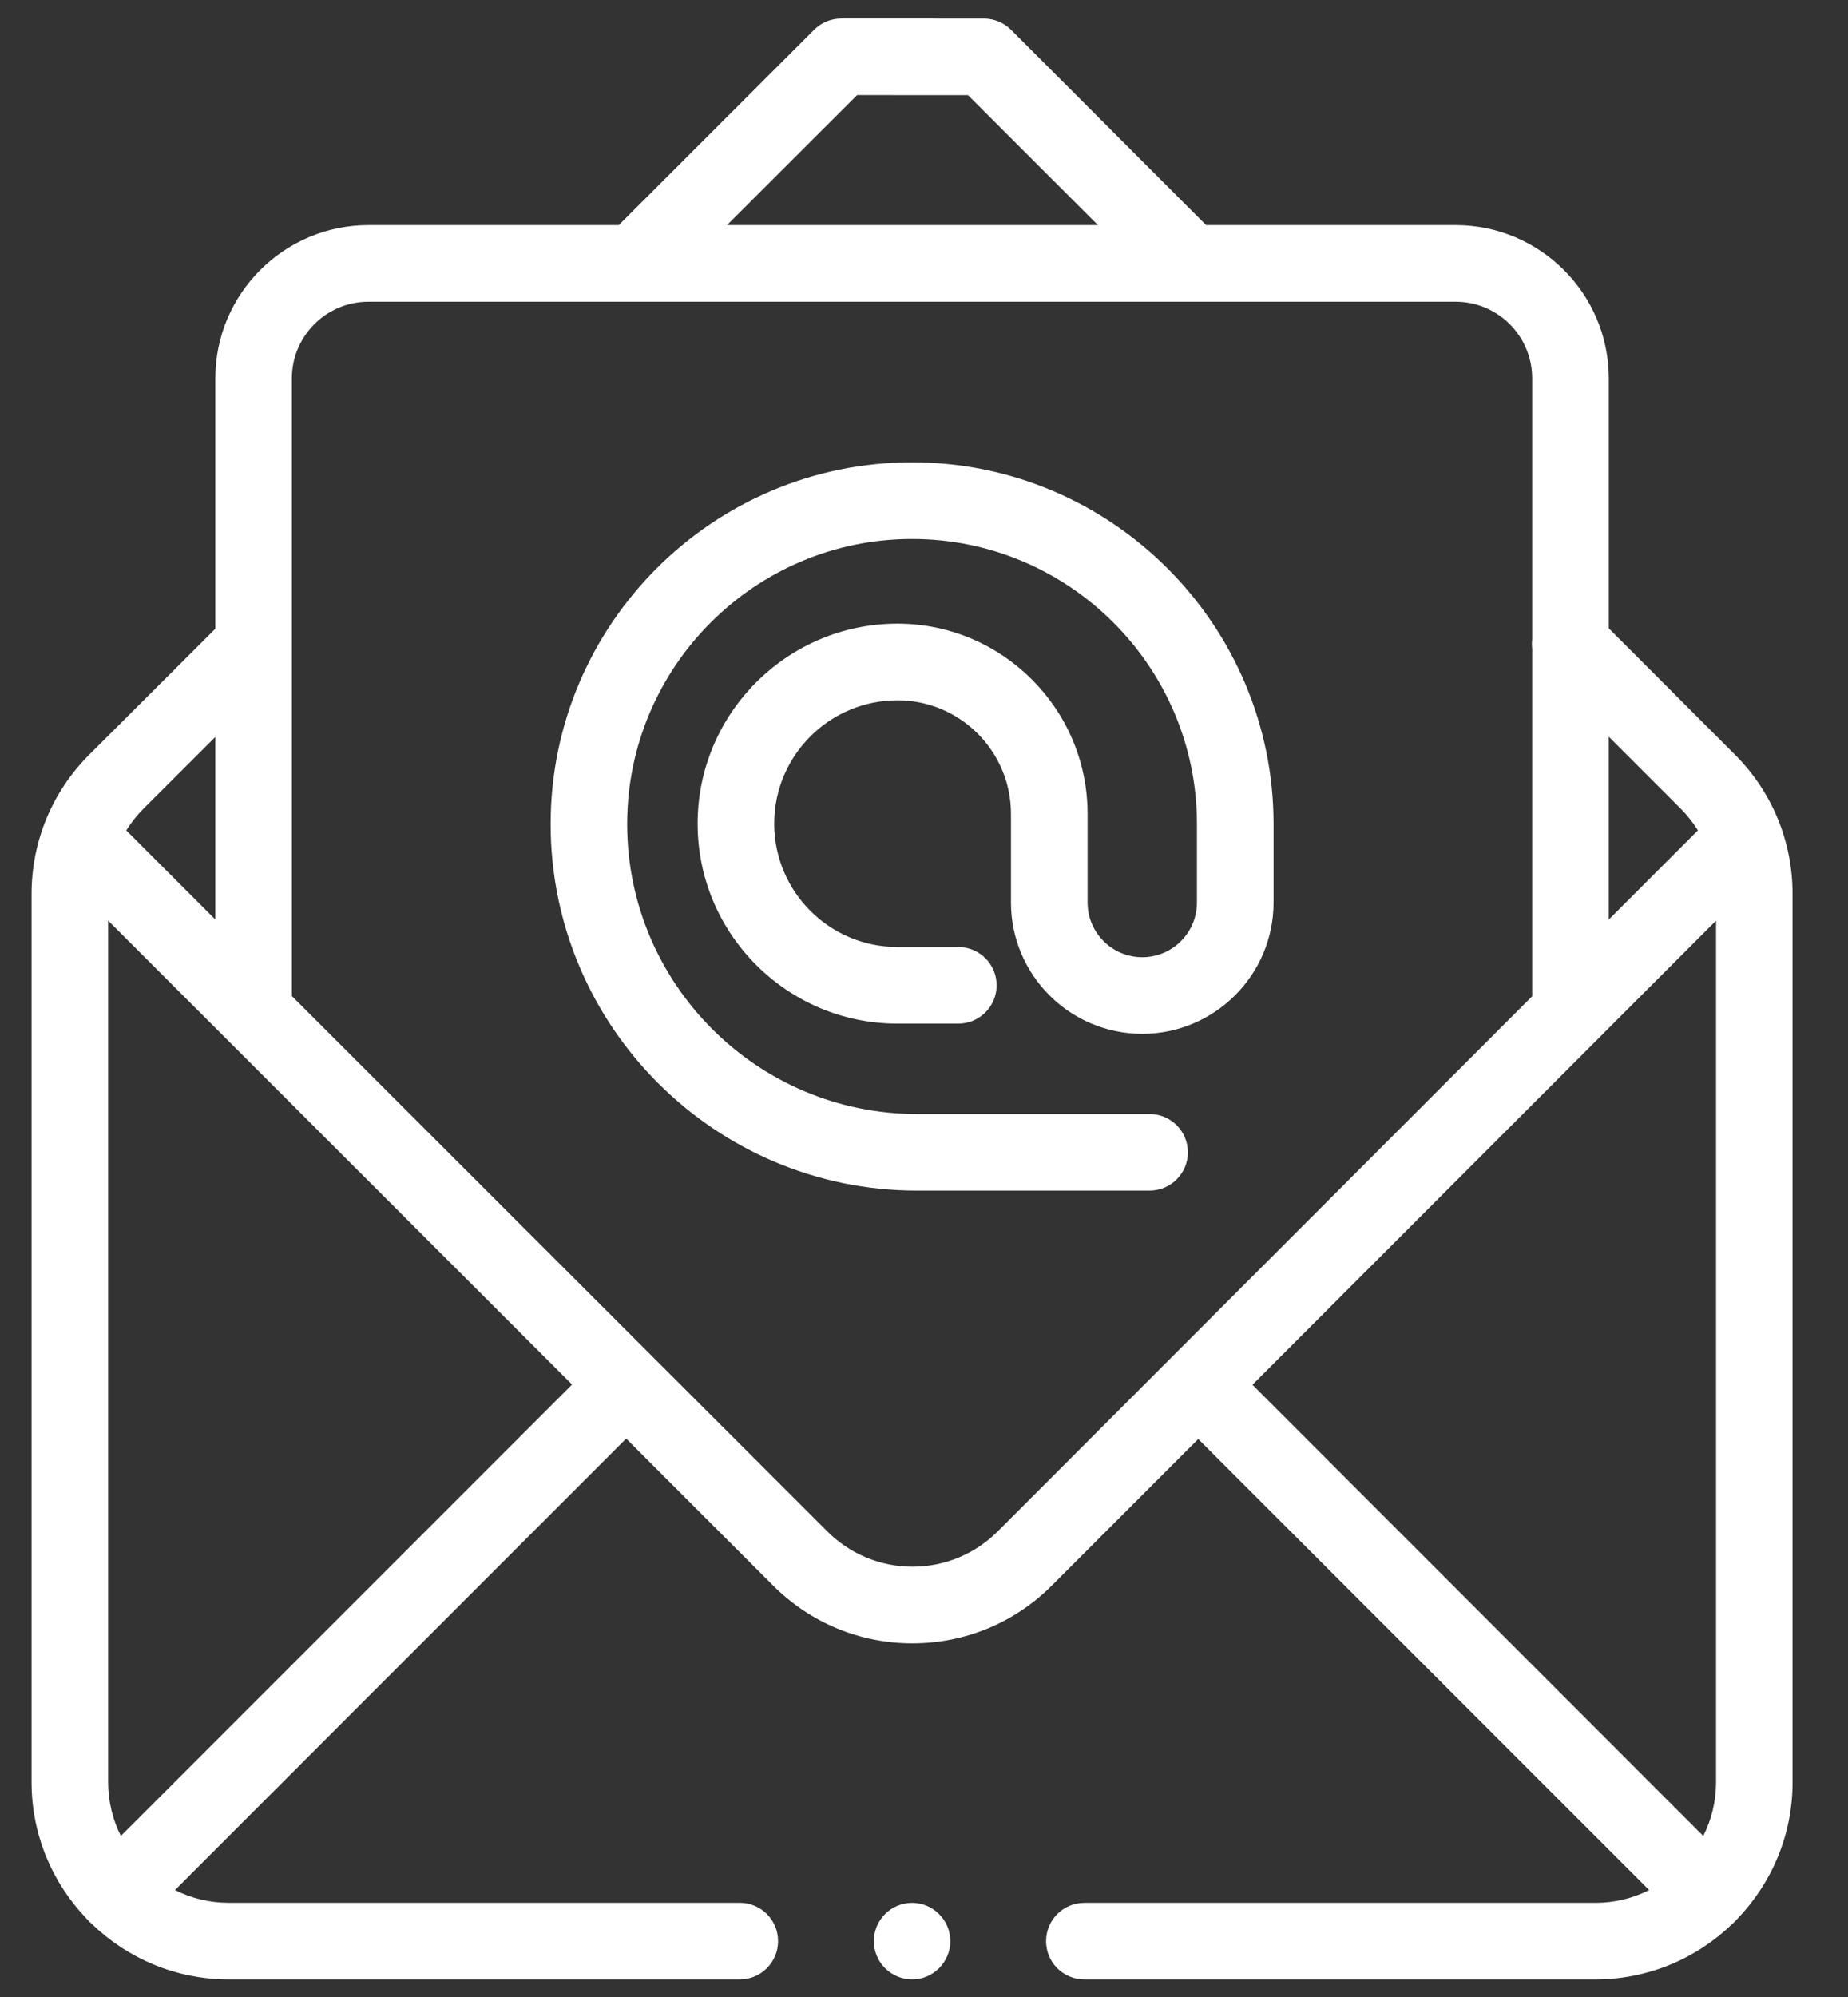
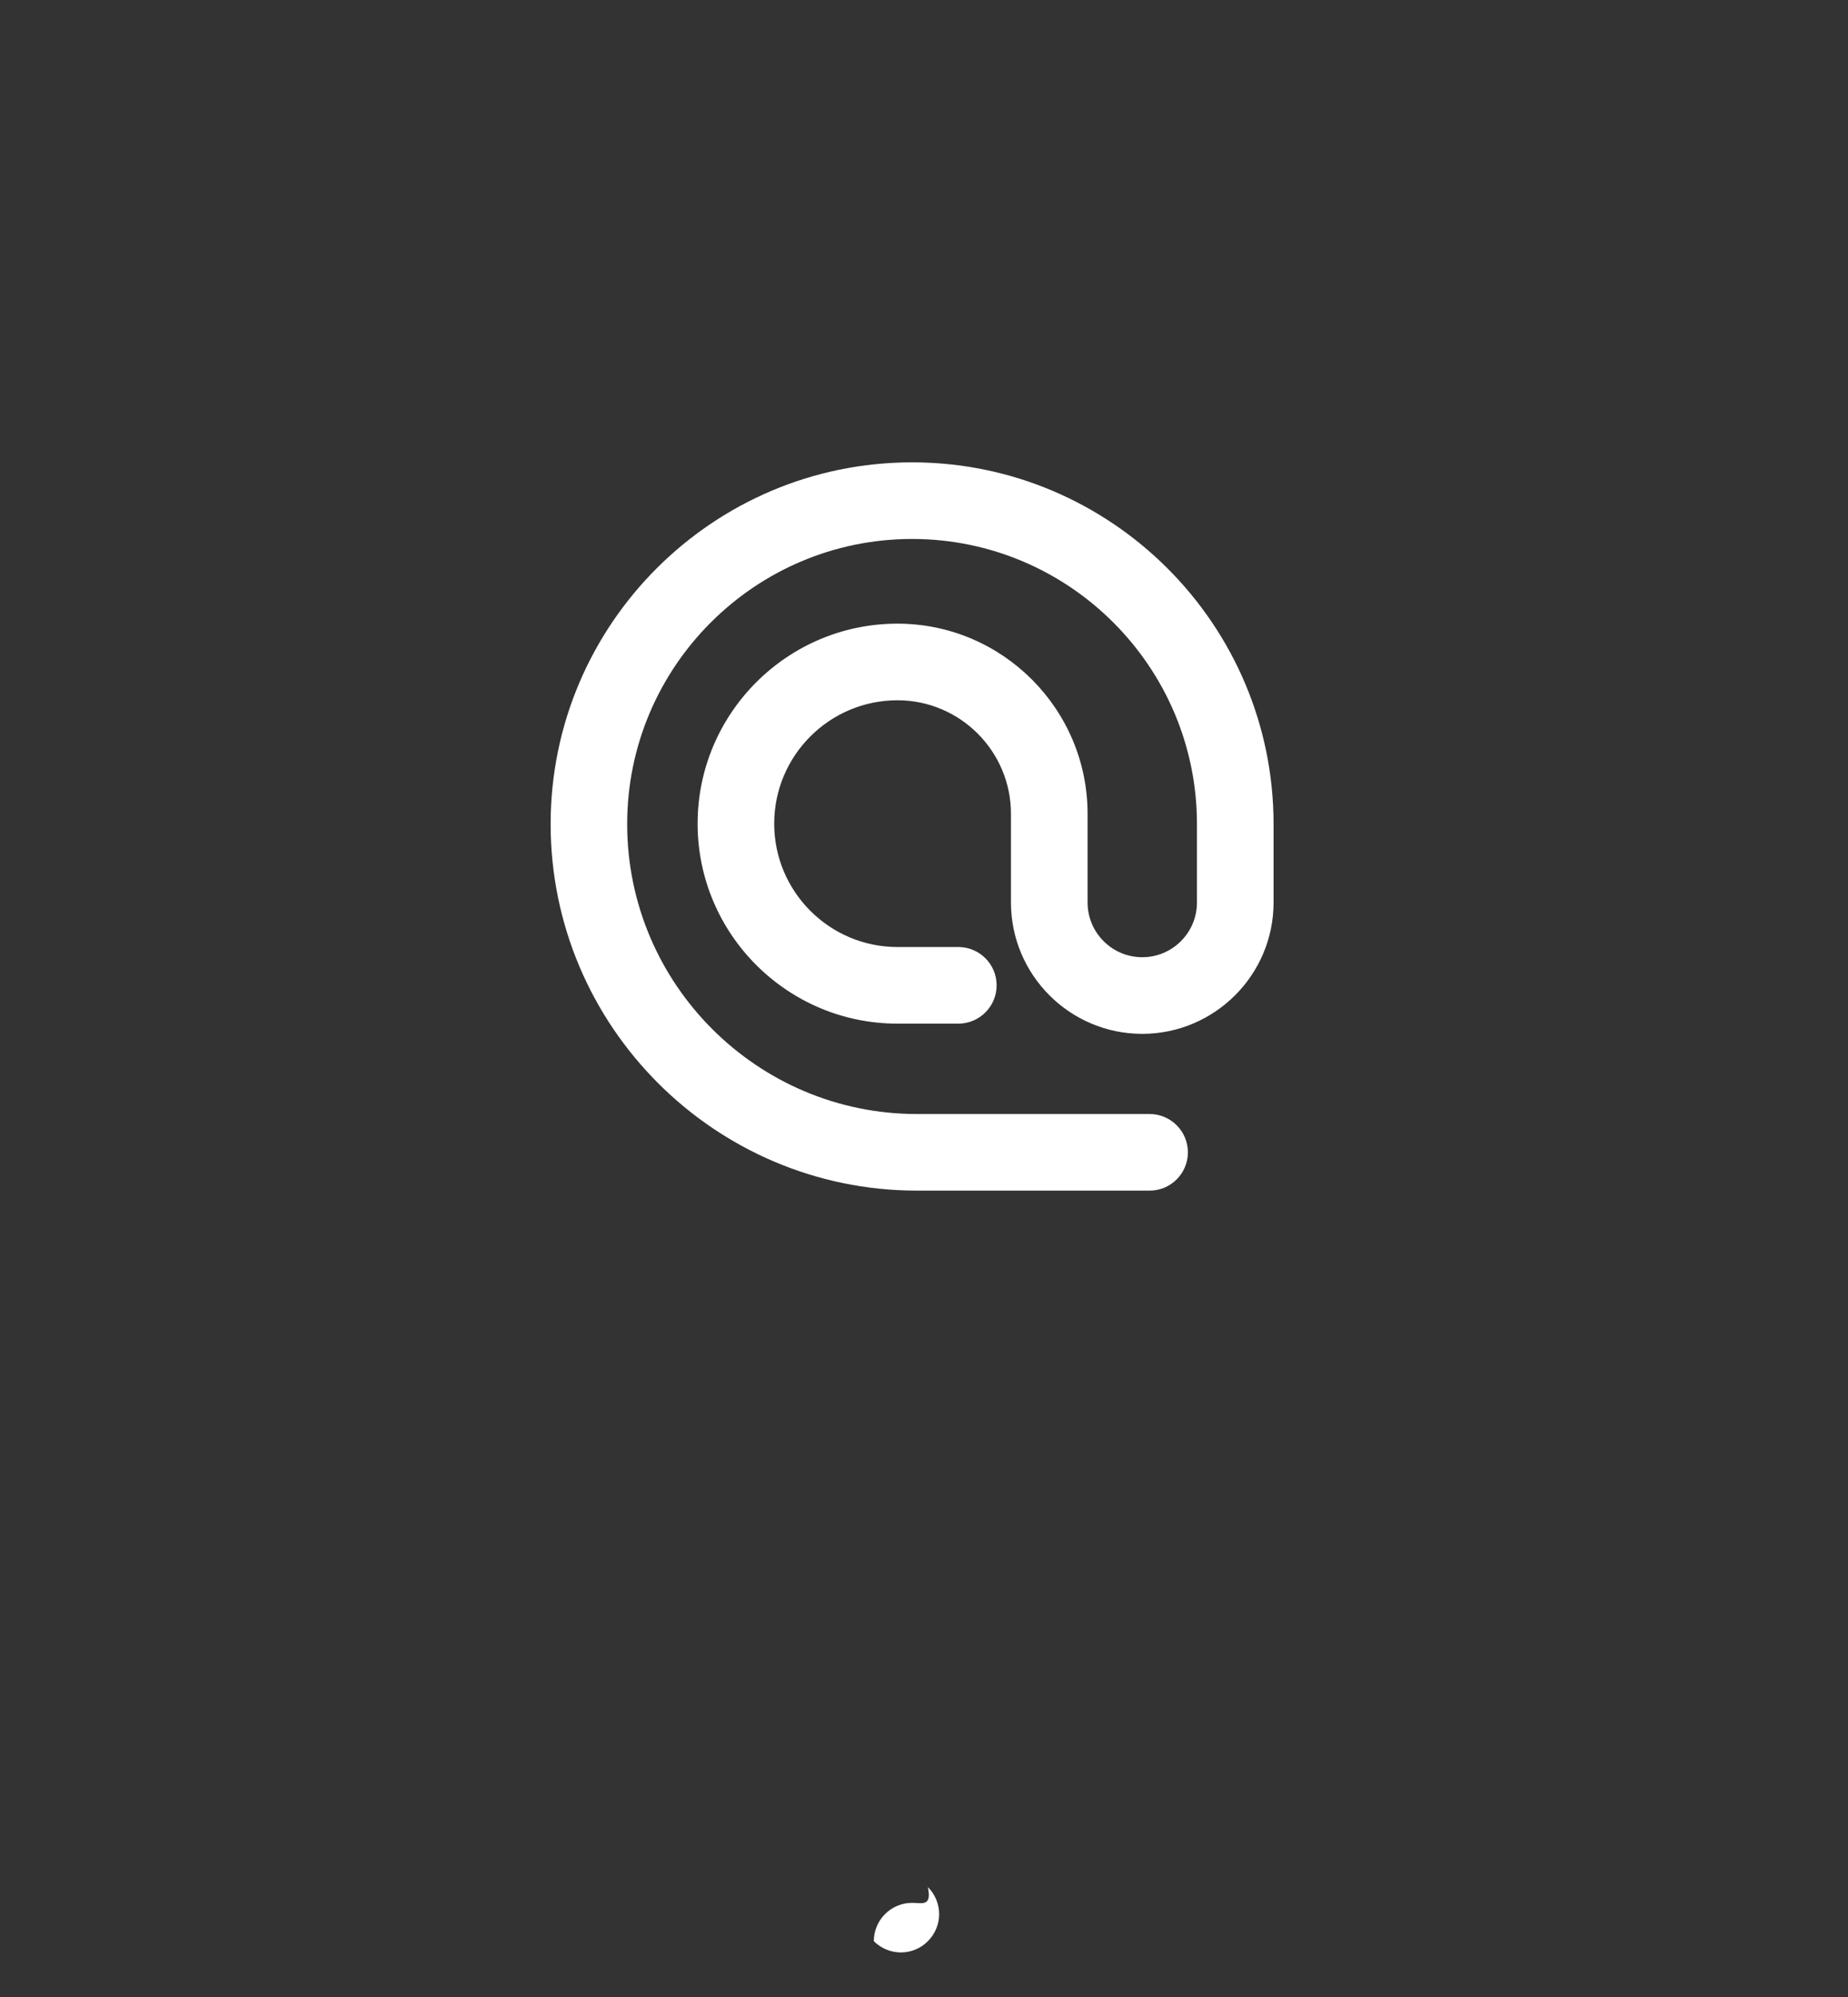
<svg xmlns="http://www.w3.org/2000/svg" version="1.1" id="Layer_1" x="0px" y="0px" width="50px" height="54px" viewBox="0 0 50 54" enable-background="new 0 0 50 54" xml:space="preserve">
  <rect x="0" y="0" width="50" height="54" fill="#333333" stroke="none" />
  <g id="XMLID_1300_">
    <g id="XMLID_80_">
-       <path id="XMLID_89_" fill="#FFFFFF" d="M46.938,20.403l-3.41-3.412v-6.76c0-2.285-1.858-4.144-4.143-4.144h-6.752l-5.279-5.283    c-0.194-0.193-0.459-0.303-0.733-0.303L22.762,0.5l0,0c-0.275,0-0.539,0.109-0.733,0.303l-5.287,5.284H9.969    c-2.284,0-4.143,1.859-4.143,4.144v6.771l-3.407,3.4C1.41,21.41,0.854,22.75,0.854,24.175v24.017c0,1.436,0.572,2.742,1.499,3.701    c0.02,0.023,0.042,0.047,0.063,0.069c0.022,0.022,0.046,0.044,0.07,0.063c0.96,0.927,2.266,1.5,3.703,1.5h13.827    c0.572,0,1.036-0.465,1.036-1.036c0-0.572-0.463-1.036-1.036-1.036H6.189c-0.522,0-1.016-0.124-1.455-0.344L16.942,38.9    l3.975,3.974c1.007,1.007,2.347,1.563,3.771,1.563h0.002c1.426-0.002,2.765-0.558,3.772-1.566l3.958-3.959l12.2,12.197    c-0.438,0.221-0.935,0.345-1.457,0.345H29.339c-0.573,0-1.036,0.464-1.036,1.036s0.463,1.035,1.036,1.035h13.824    c1.438,0,2.745-0.572,3.705-1.5c0.022-0.02,0.048-0.039,0.069-0.063c0.022-0.023,0.043-0.046,0.063-0.068    c0.928-0.961,1.5-2.268,1.5-3.701V24.175C48.5,22.75,47.945,21.41,46.938,20.403L46.938,20.403z M43.527,19.921l1.945,1.945    c0.18,0.18,0.336,0.378,0.467,0.587l-2.412,2.413V19.921z M23.19,2.571l3,0.001l3.515,3.514H19.671L23.19,2.571z M3.882,21.868    l1.944-1.94v4.936l-2.409-2.409C3.547,22.245,3.703,22.047,3.882,21.868z M3.27,49.646c-0.22-0.439-0.344-0.934-0.344-1.455    V24.894l12.552,12.545L3.27,49.646z M26.997,41.407c-0.616,0.616-1.435,0.956-2.307,0.958l0,0c-0.872,0-1.691-0.342-2.307-0.956    L7.897,26.934V10.231c0-1.143,0.93-2.072,2.071-2.072h29.416c1.144,0,2.071,0.929,2.071,2.072v7.057    c-0.01,0.083-0.01,0.166,0,0.248v9.403L26.997,41.407z M46.43,48.191c0,0.521-0.125,1.016-0.346,1.455L33.887,37.445l12.543-12.55    V48.191z" />
-       <path id="XMLID_135_" fill="#FFFFFF" d="M24.677,51.454c-0.272,0-0.54,0.11-0.732,0.305c-0.193,0.19-0.303,0.459-0.303,0.731    c0,0.271,0.11,0.539,0.303,0.73c0.193,0.194,0.46,0.305,0.732,0.305c0.272,0,0.54-0.109,0.731-0.305    c0.193-0.191,0.305-0.459,0.305-0.73c0-0.272-0.111-0.541-0.305-0.731C25.217,51.564,24.95,51.454,24.677,51.454z" />
+       <path id="XMLID_135_" fill="#FFFFFF" d="M24.677,51.454c-0.272,0-0.54,0.11-0.732,0.305c-0.193,0.19-0.303,0.459-0.303,0.731    c0.193,0.194,0.46,0.305,0.732,0.305c0.272,0,0.54-0.109,0.731-0.305    c0.193-0.191,0.305-0.459,0.305-0.73c0-0.272-0.111-0.541-0.305-0.731C25.217,51.564,24.95,51.454,24.677,51.454z" />
      <path id="XMLID_136_" fill="#FFFFFF" d="M24.677,12.502c-5.392,0-9.779,4.387-9.779,9.78c0,5.467,4.447,9.913,9.913,9.913h6.294    c0.571,0,1.035-0.465,1.035-1.035c0-0.572-0.464-1.036-1.035-1.036h-6.294c-4.324,0-7.842-3.518-7.842-7.842    c0-4.25,3.458-7.708,7.708-7.708s7.708,3.458,7.708,7.708v2.123c0,0.816-0.664,1.479-1.48,1.479c-0.814,0-1.479-0.663-1.479-1.479    v-2.398c0-2.836-2.308-5.143-5.144-5.143c-2.981,0-5.407,2.426-5.407,5.408s2.426,5.408,5.407,5.408h1.647    c0.572,0,1.036-0.465,1.036-1.036c0-0.572-0.464-1.036-1.036-1.036h-1.647c-1.839,0-3.335-1.497-3.335-3.336    c0-1.84,1.496-3.336,3.335-3.336c1.694,0,3.071,1.378,3.071,3.071v2.398c0,1.958,1.594,3.551,3.551,3.551    c1.959,0,3.554-1.593,3.554-3.551v-2.123C34.457,16.89,30.068,12.502,24.677,12.502L24.677,12.502z" />
    </g>
  </g>
</svg>